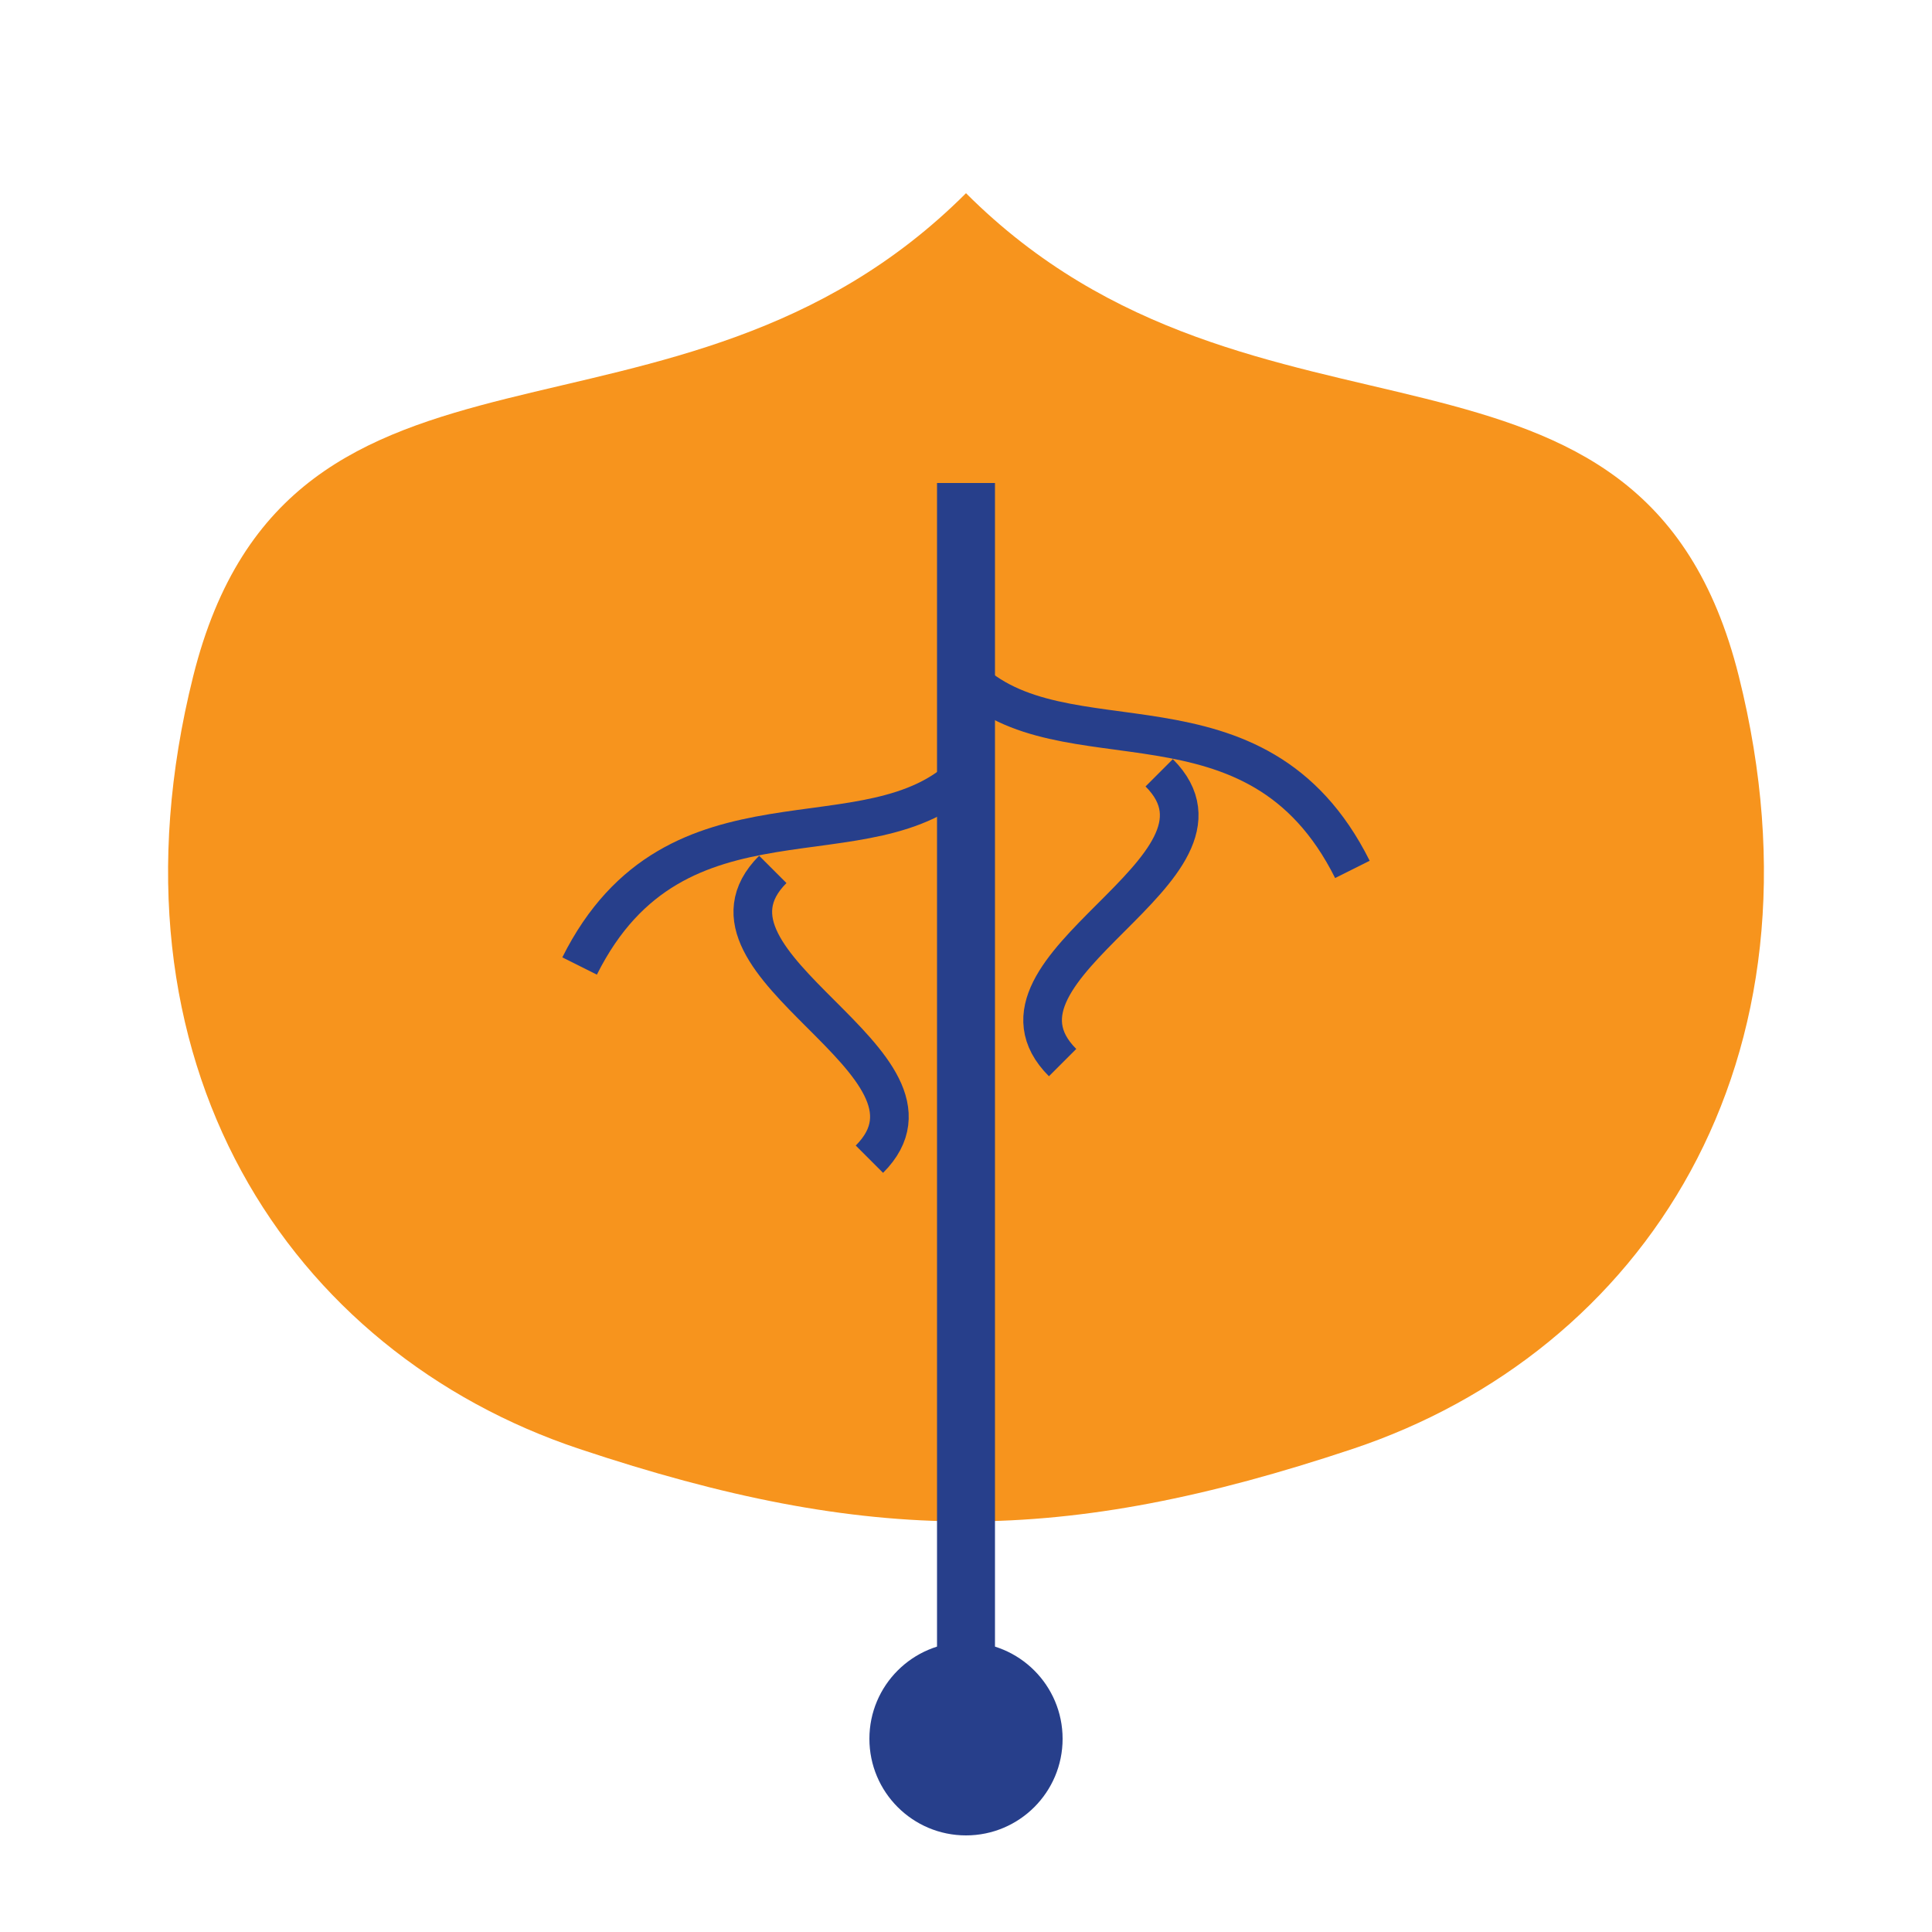
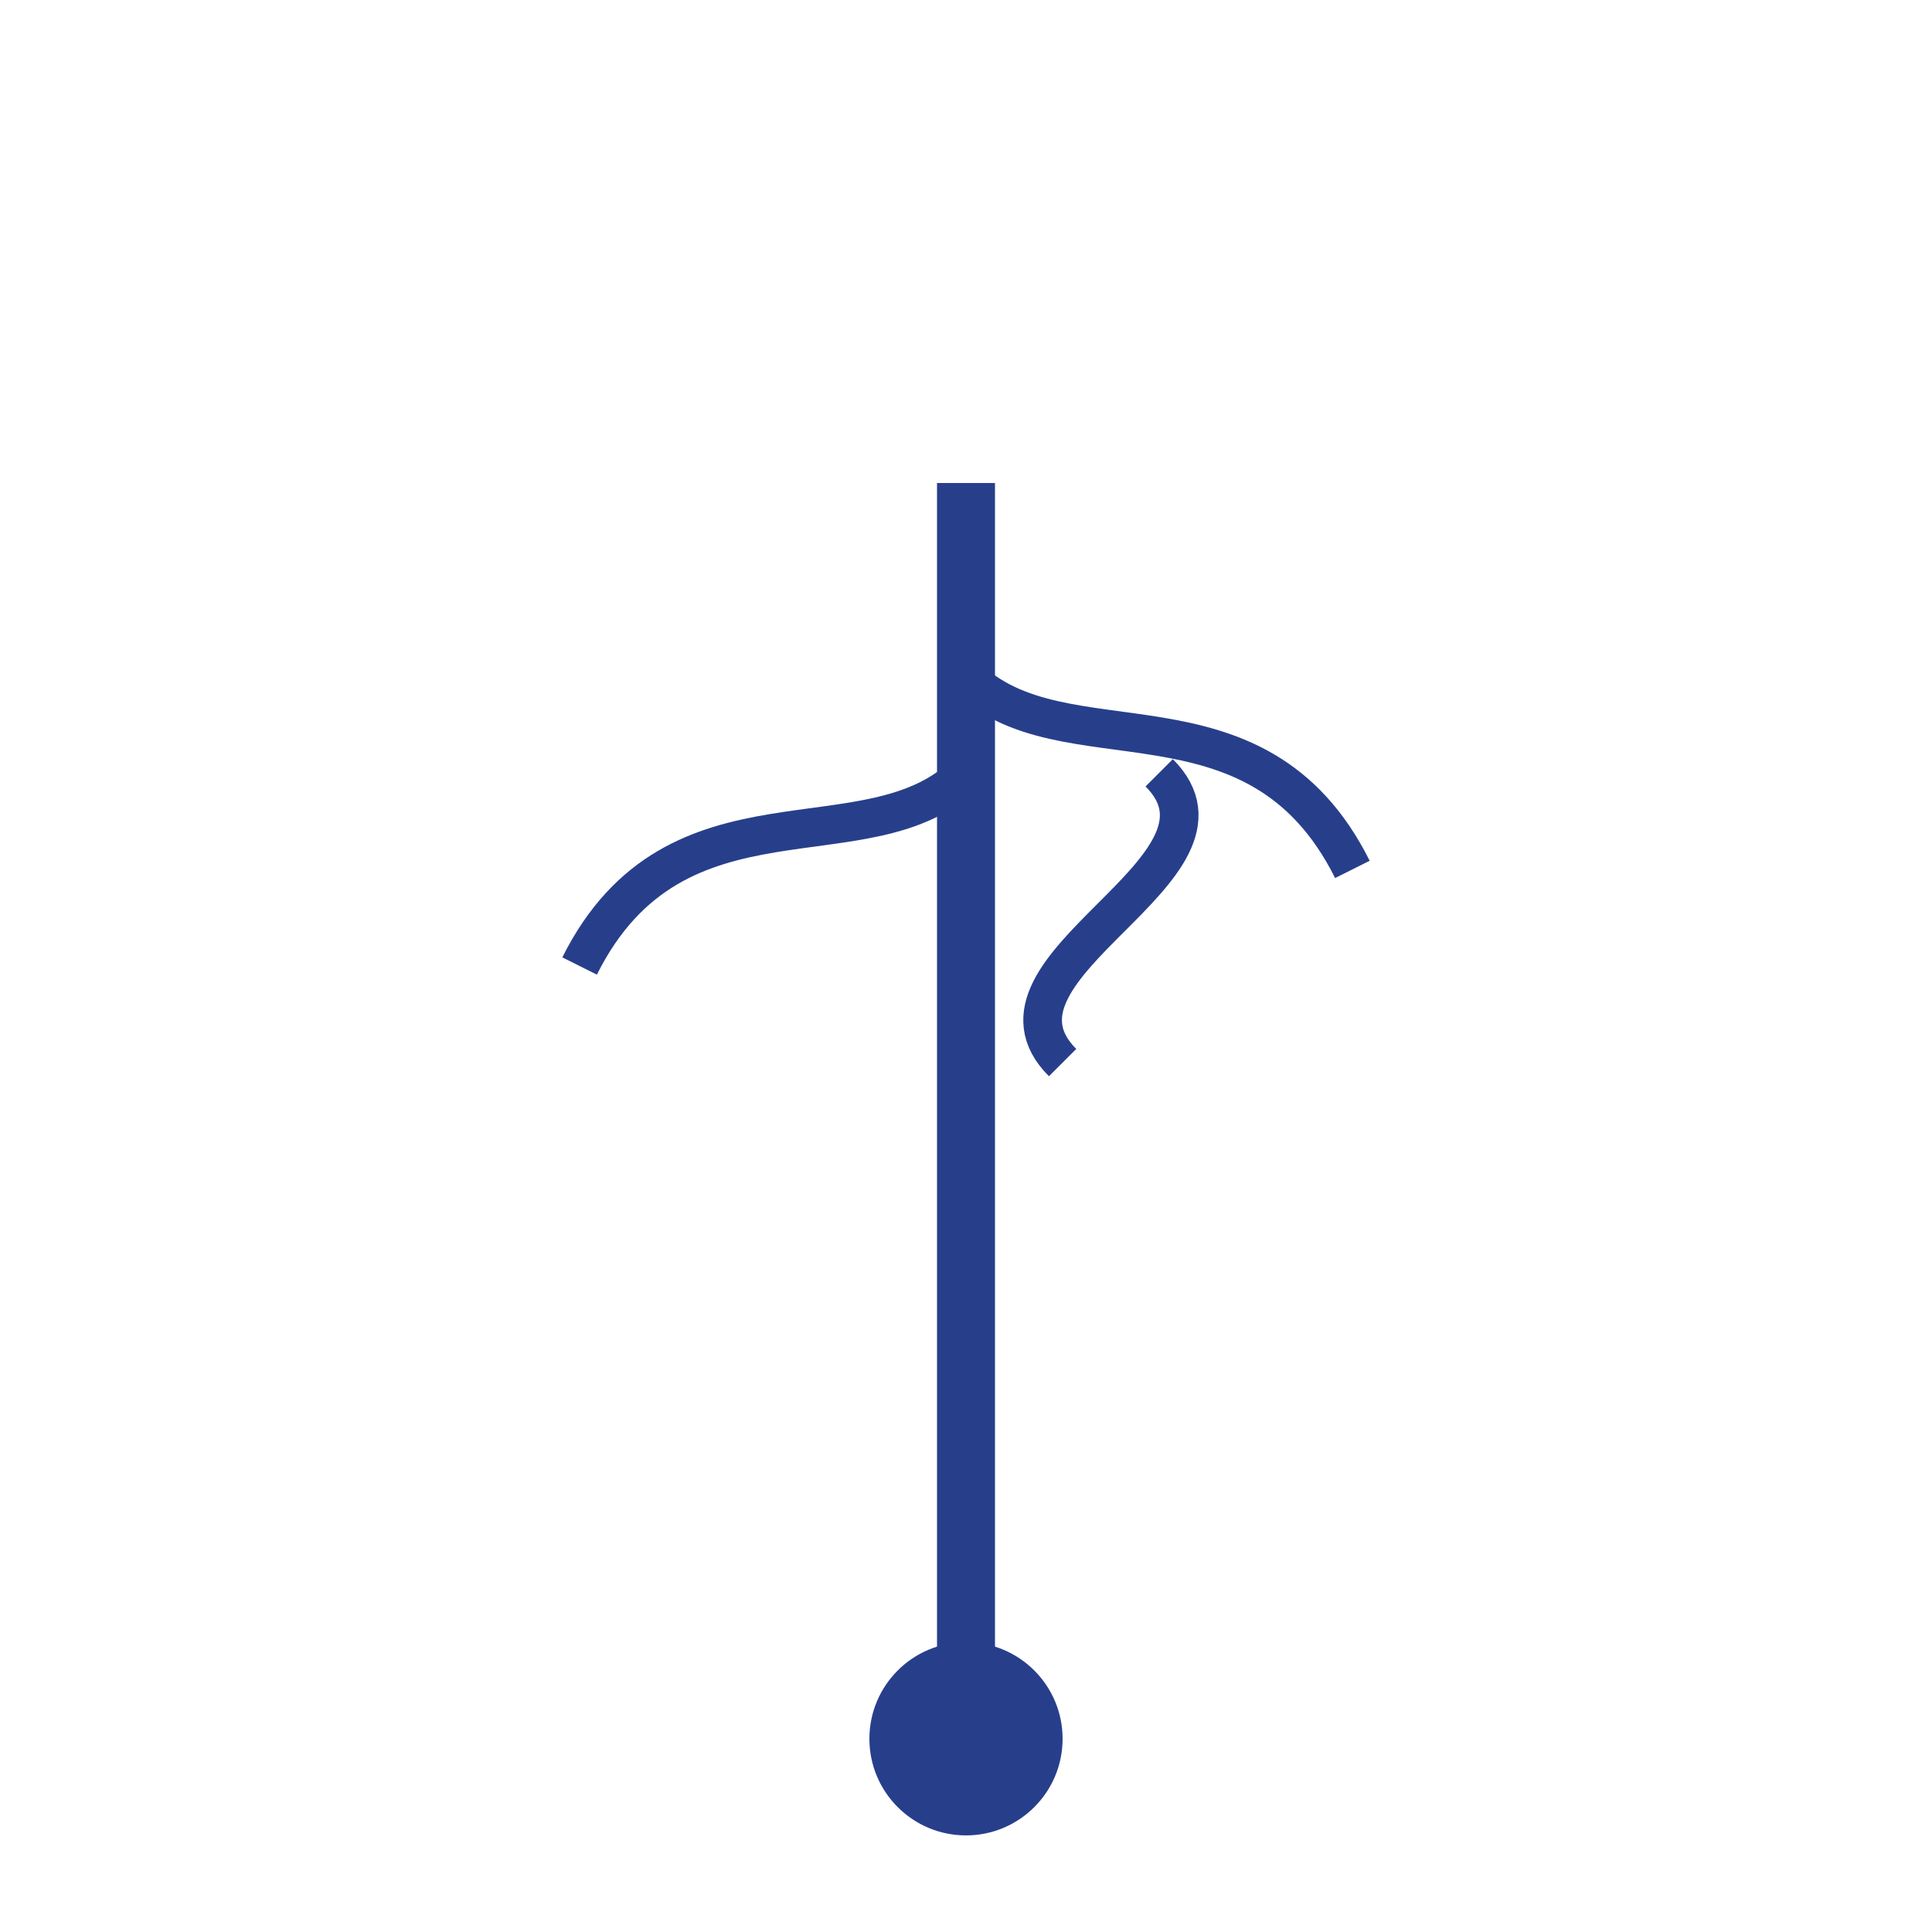
<svg xmlns="http://www.w3.org/2000/svg" viewBox="0 0 100 100">
-   <path d="M50 10 C65 25, 85 15, 90 35 C95 55, 85 70, 70 75 C55 80, 45 80, 30 75 C15 70, 5 55, 10 35 C15 15, 35 25, 50 10" fill="#F7941D" />
  <path d="M50 25 L50 90" stroke="#273F8B" stroke-width="3" />
  <circle cx="50" cy="90" r="5" fill="#273F8B" />
  <path d="M30 50 C35 40, 45 45, 50 40" stroke="#273F8B" stroke-width="2" fill="none" />
  <path d="M70 45 C65 35, 55 40, 50 35" stroke="#273F8B" stroke-width="2" fill="none" />
-   <path d="M45 60 C50 55, 35 50, 40 45" stroke="#273F8B" stroke-width="2" fill="none" />
  <path d="M55 55 C50 50, 65 45, 60 40" stroke="#273F8B" stroke-width="2" fill="none" />
</svg>